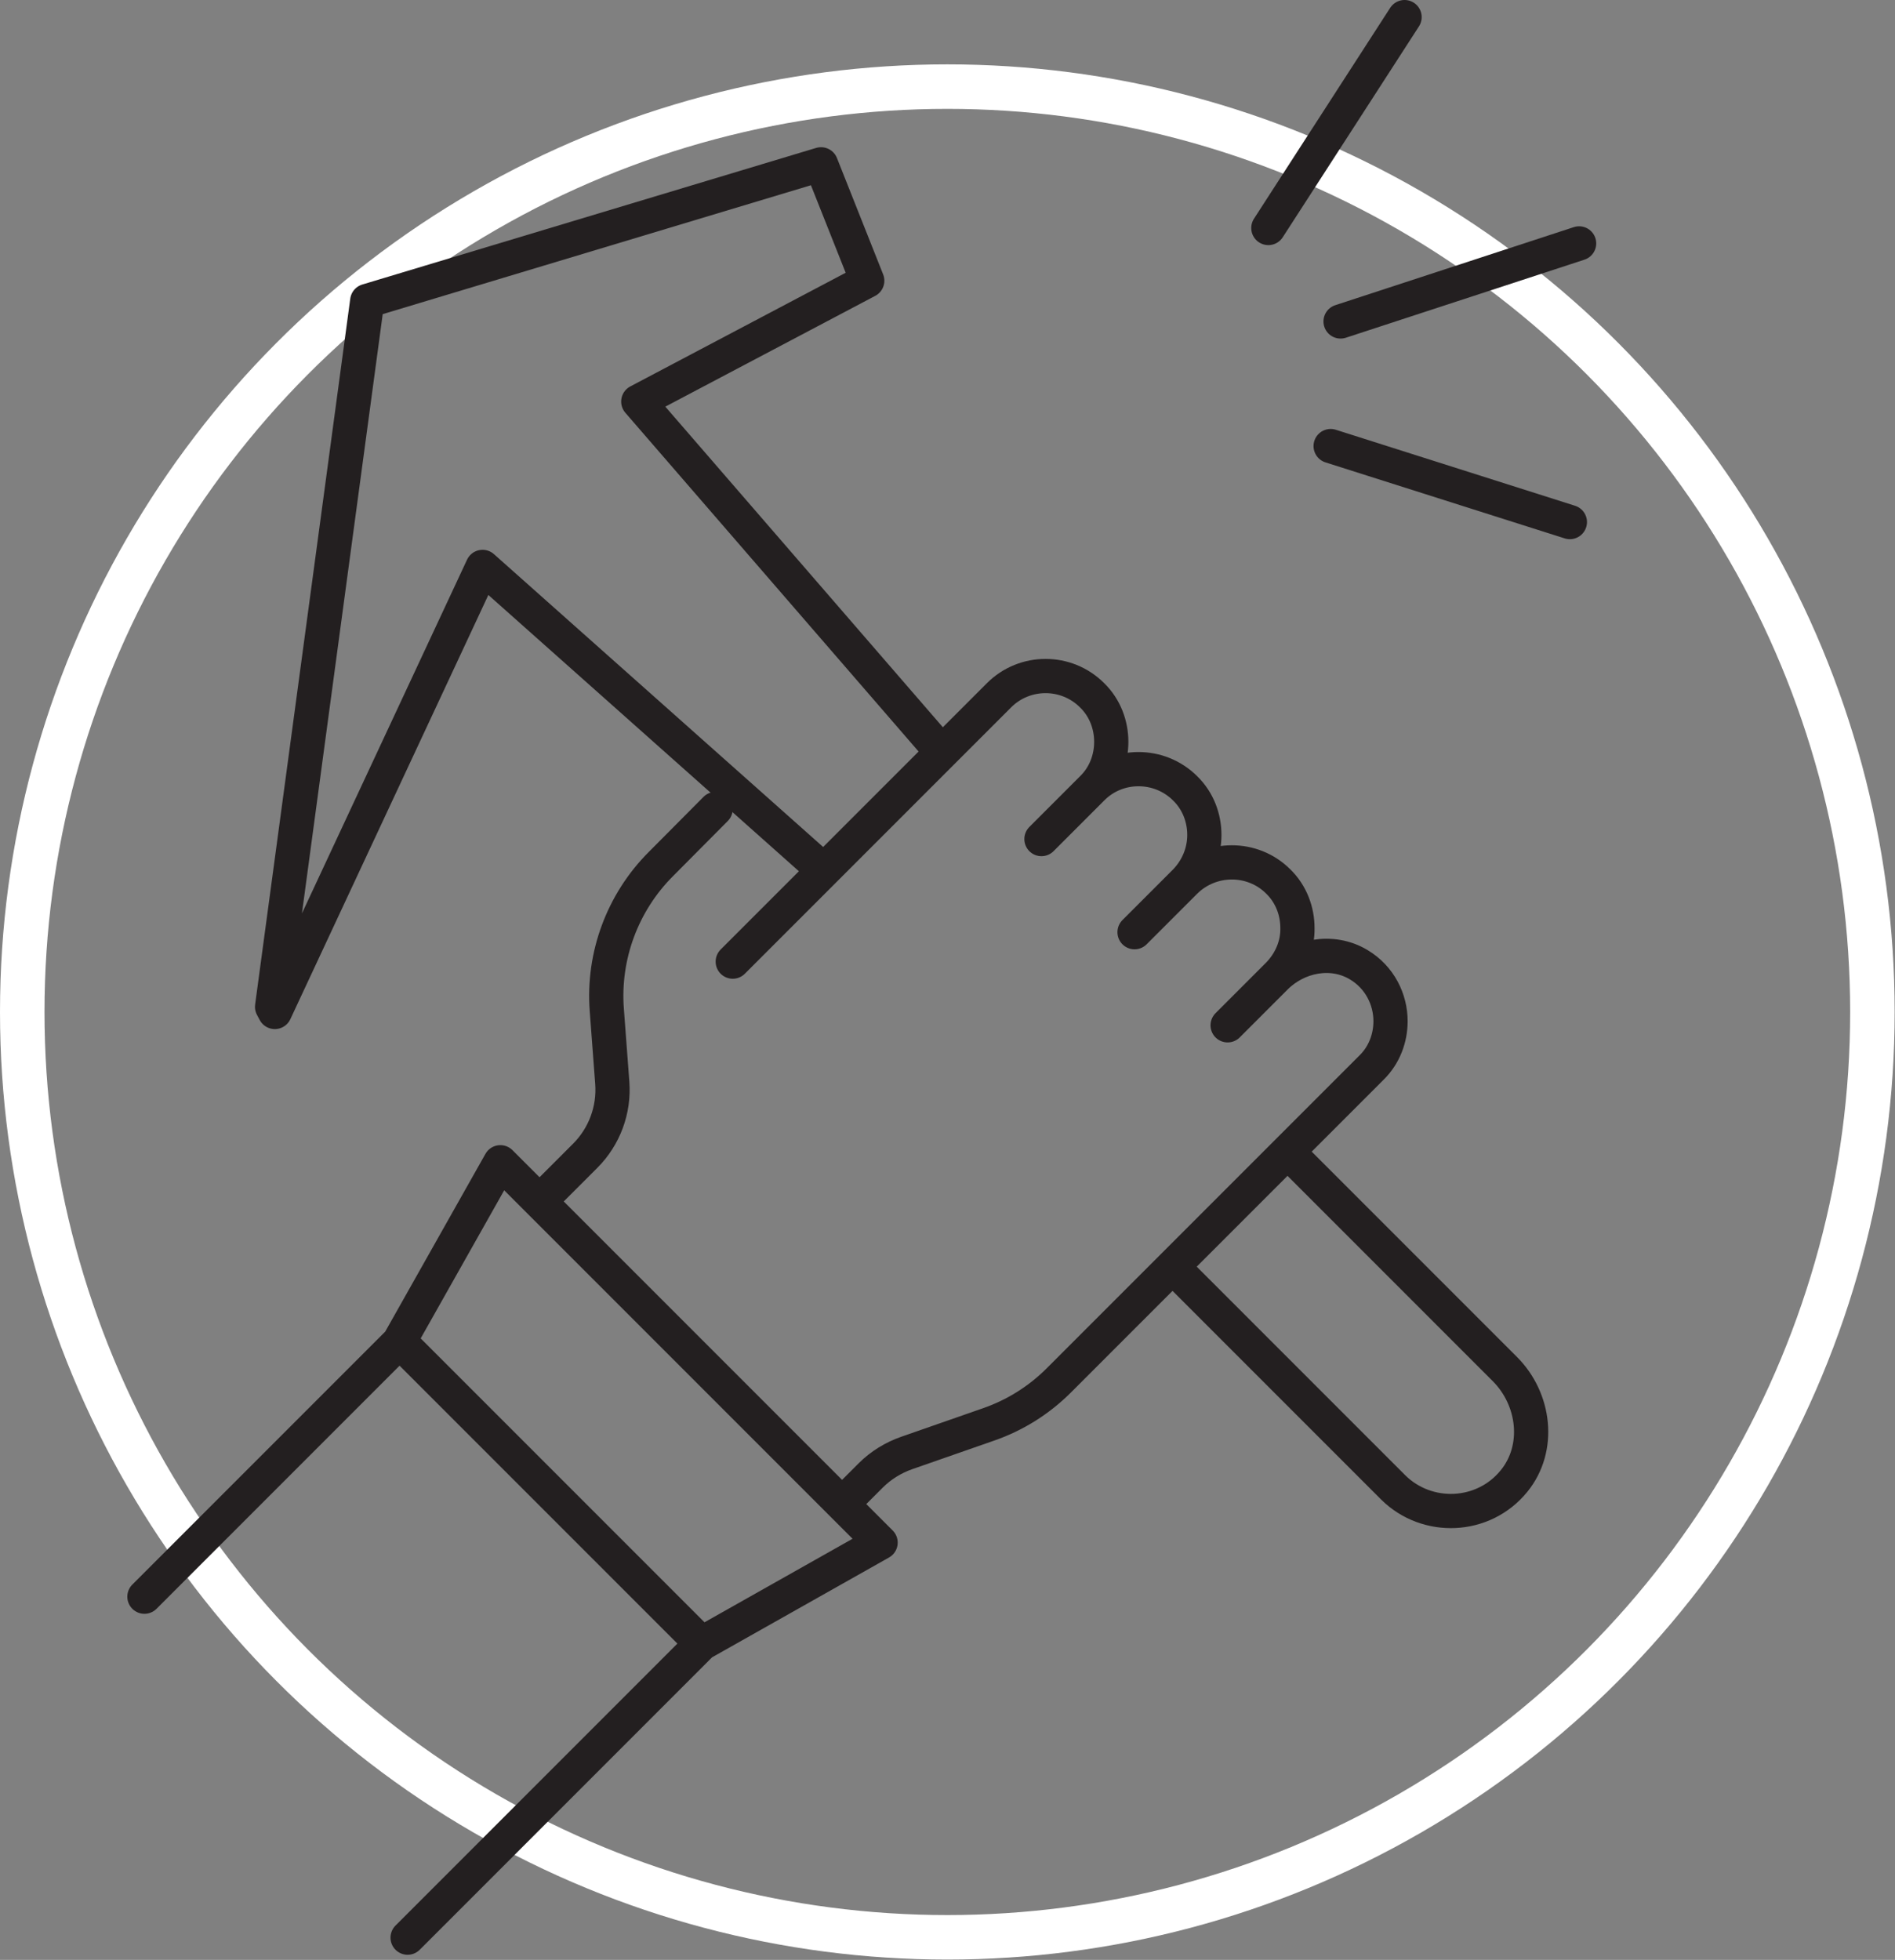
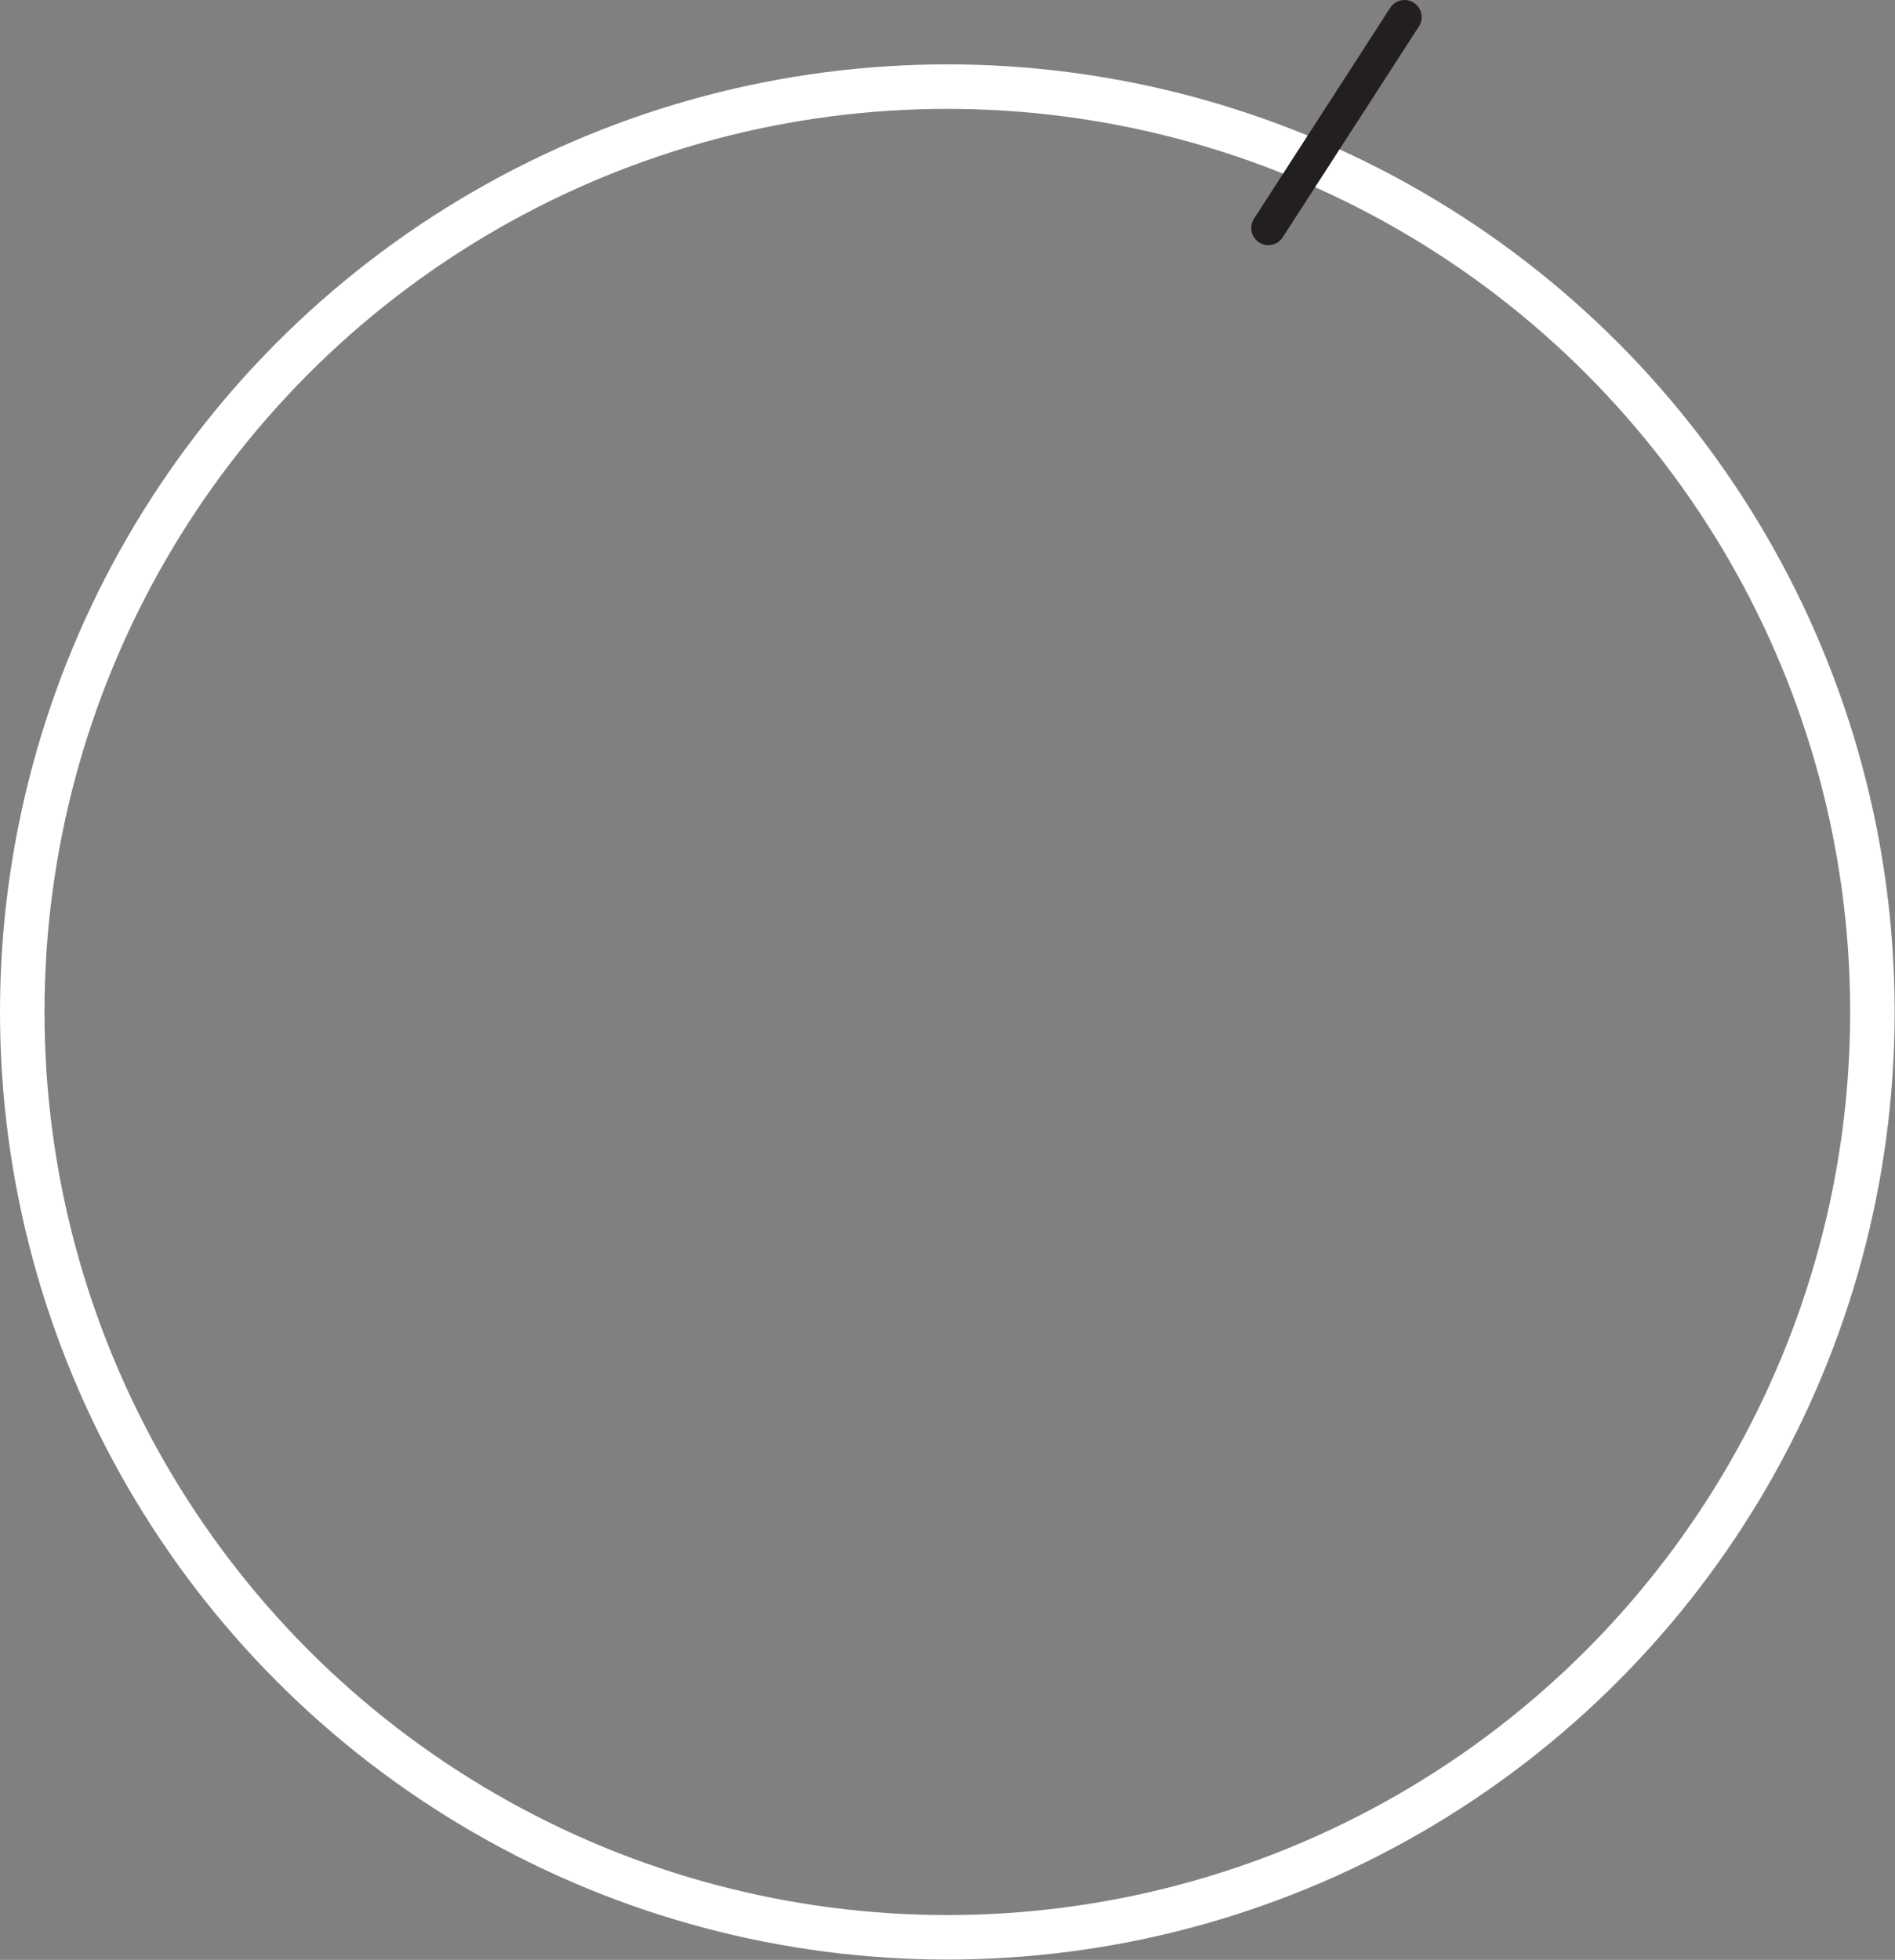
<svg xmlns="http://www.w3.org/2000/svg" id="Layer_2" viewBox="0 0 55.37 57.25">
  <rect x="0" y="0" width="55.37" height="57.25" fill="#808080" stroke="none" />
  <defs>
    <style>.cls-1{stroke:#231f20;stroke-linejoin:round;}.cls-1,.cls-2{fill:none;stroke-linecap:round;}.cls-2{stroke:#fff;stroke-miterlimit:10;stroke-width:1.3px;}</style>
  </defs>
  <g id="Warstwa_1">
    <circle class="cls-2" cx="27.68" cy="29.56" r="27.03" />
-     <path class="cls-1" d="M20.5,48.01l-8.59,8.59M11.67,39.19l-7.45,7.45M37.62,33.64l6.35,6.35c.88.88,1.05,2.31.27,3.27-.9,1.11-2.55,1.16-3.53.19l-6.45-6.45M20.91,23.63l-1.6,1.61c-1.12,1.12-1.7,2.68-1.58,4.26l.16,2.13c.06.79-.23,1.57-.79,2.13l-1.32,1.32M24.68,43.86l.76-.76c.3-.3.66-.52,1.06-.66l2.38-.83c.78-.27,1.48-.71,2.06-1.29l9.13-9.13c.38-.37.56-.87.56-1.36,0-.63-.31-1.28-.93-1.65-.78-.47-1.79-.27-2.43.37l-1.4,1.4,1.48-1.48c.37-.38.57-.87.56-1.36,0-.49-.18-.99-.56-1.36-.75-.75-1.97-.74-2.72,0l-1.48,1.48,1.48-1.48c.37-.38.56-.87.56-1.36s-.18-.99-.56-1.36c-.75-.75-1.98-.75-2.72,0l-1.48,1.48,1.48-1.48c.38-.37.56-.87.56-1.36s-.18-.99-.56-1.36c-.75-.75-1.97-.75-2.72,0l-7.78,7.78M25.73,45.06l-5.23,2.95-8.83-8.83,2.95-5.23,11.11,11.11Z" />
-     <polyline class="cls-1" points="23.86 25.24 14.1 16.56 8.03 29.56 7.95 29.41 10.73 8.79 23.99 4.8 25.34 8.2 18.65 11.73 27.24 21.65" />
-     <line class="cls-1" x1="45.87" y1="15.25" x2="38.88" y2="13.03" />
-     <line class="cls-1" x1="46.14" y1="7.11" x2="39.17" y2="9.39" />
    <line class="cls-1" x1="41.04" y1=".5" x2="37.06" y2="6.66" />
  </g>
</svg>